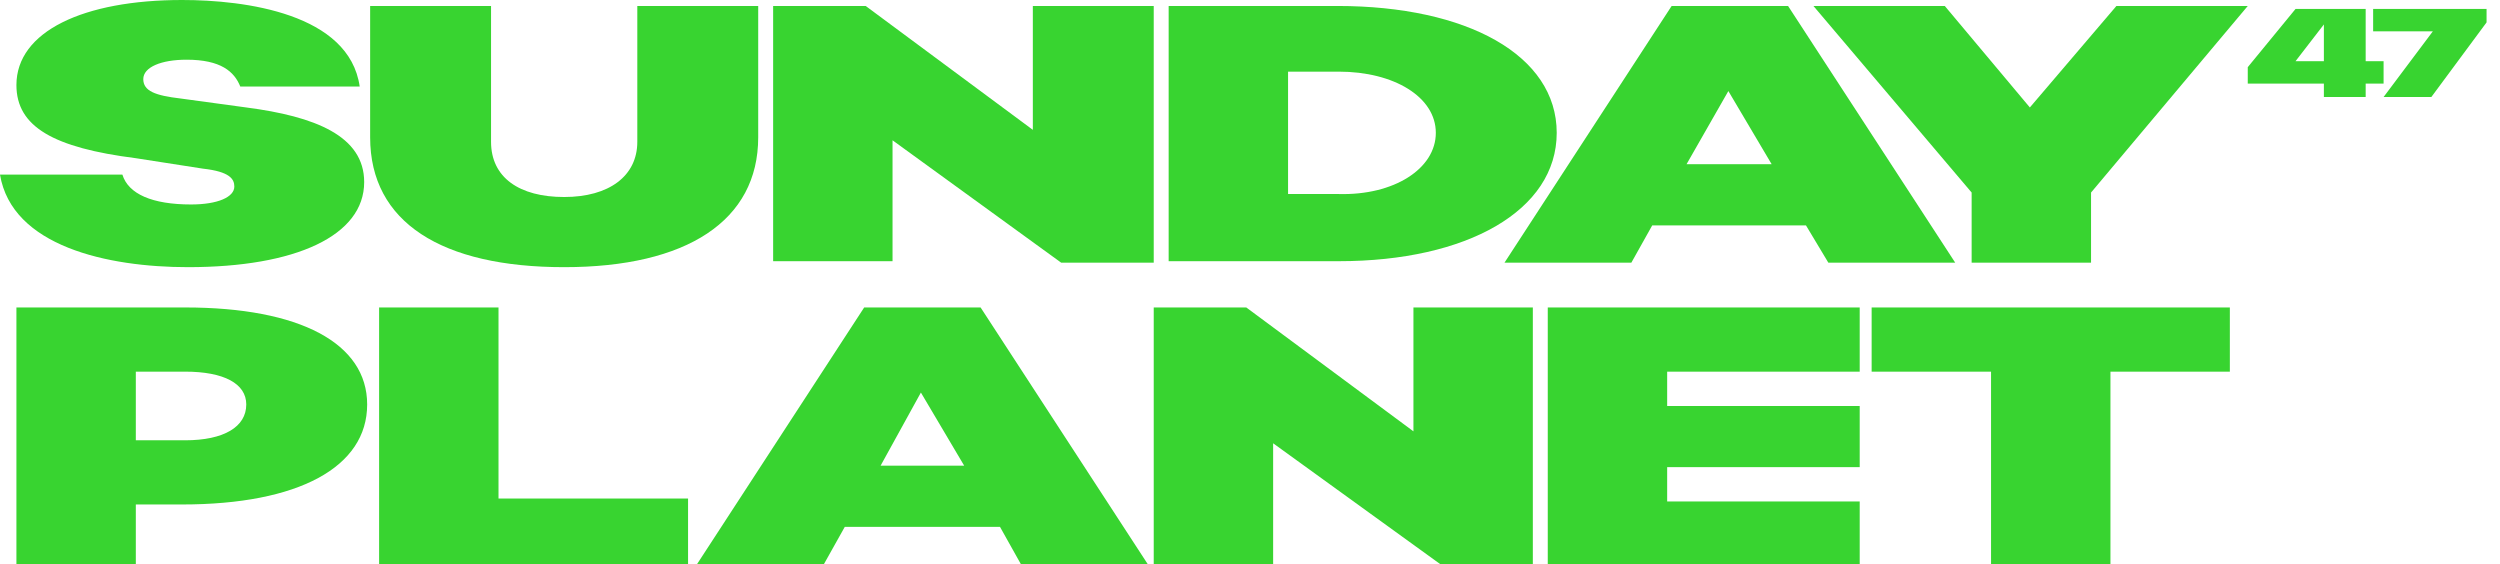
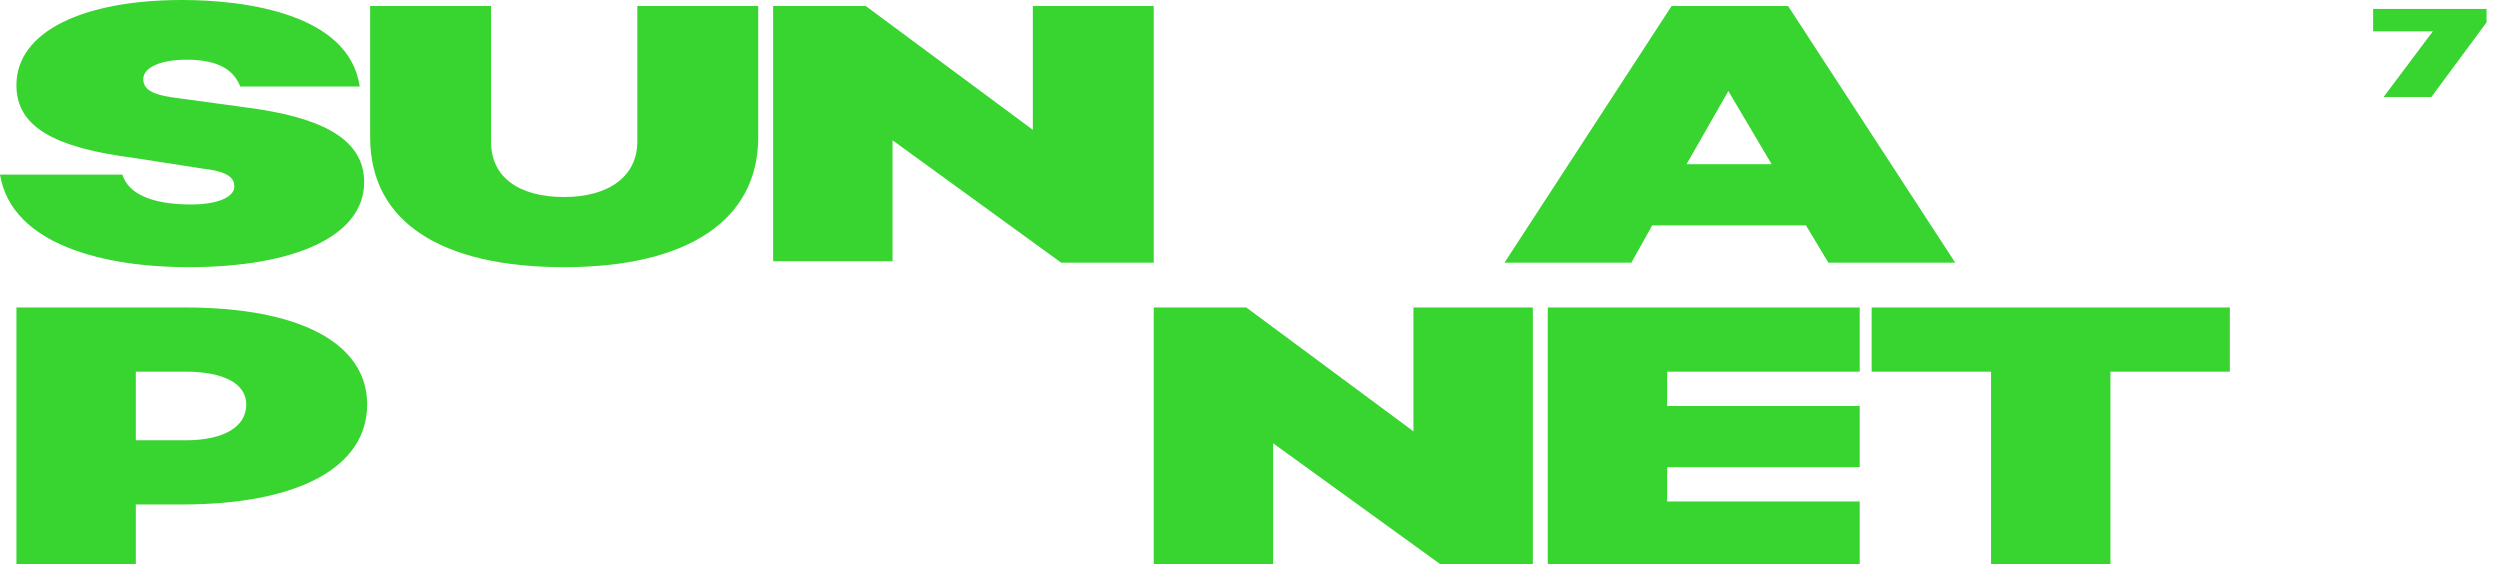
<svg xmlns="http://www.w3.org/2000/svg" version="1.1" id="그룹_45" x="0px" y="0px" viewBox="0 0 167.5 37.8" style="enable-background:new 0 0 167.5 37.8;" xml:space="preserve">
  <style type="text/css">
	.st0{fill:#38D430;}
</style>
  <g>
    <path class="st0" d="M24.1,5.8h-8c-0.4-1-1.3-1.8-3.6-1.8c-1.7,0-2.9,0.5-2.9,1.3s0.8,1.1,2.5,1.3l4.4,0.6c4.6,0.6,7.9,1.9,7.9,5   c0,3.6-4.6,5.7-11.8,5.7c-5.4,0-11.8-1.4-12.6-6.2h8.2c0.4,1.3,2,2,4.6,2c1.8,0,2.9-0.5,2.9-1.2c0-0.5-0.3-1-2.1-1.2l-4.5-0.7   c-5.5-0.7-8-2.1-8-4.9C1.1,2.1,5.6,0,12.2,0C16.4,0,23.4,0.9,24.1,5.8z" />
    <path class="st0" d="M50.8,9.2c0,5.6-4.8,8.7-13,8.7s-13-3-13-8.7V0.4h8.1v9.1c0,2.4,1.9,3.7,4.9,3.7s4.9-1.4,4.9-3.7V0.4h8.1   C50.8,0.4,50.8,9.2,50.8,9.2z" />
    <path class="st0" d="M77.3,0.4v17.2h-6.2L59.8,9.4v8.1h-8V0.4H58l11.2,8.3V0.4H77.3z" />
-     <path class="st0" d="M104.3,8.9c0,5.2-6,8.6-14.6,8.6H78.3V0.4h11.3C98.3,0.4,104.3,3.7,104.3,8.9z M96.2,8.9   c0-2.4-2.8-4.1-6.5-4.1h-3.4V13h3.4C93.4,13.1,96.2,11.3,96.2,8.9z" />
    <path class="st0" d="M121,15.1h-10.3l-1.4,2.5h-8.5L112,0.4h7.8L131,17.6h-8.5L121,15.1z M118.7,11l-2.9-4.9L113,11H118.7z" />
-     <path class="st0" d="M140.1,12.9v4.7h-8v-4.7L121.5,0.4h8.8l5.7,6.8l5.8-6.8h8.8L140.1,12.9z" />
    <path class="st0" d="M24.6,27.1c0,4.2-4.6,6.7-12.4,6.7H9.1v4h-8V20.6h11.3C20.1,20.6,24.6,23,24.6,27.1z M16.5,27.1   c0-1.4-1.5-2.2-4.1-2.2H9.1v4.6h3.3C15,29.5,16.5,28.6,16.5,27.1z" />
-     <path class="st0" d="M46.1,33.4v4.4H25.4V20.6h8v12.8H46.1z" />
-     <path class="st0" d="M67,35.3H56.6l-1.4,2.5h-8.5l11.2-17.2h7.8l11.2,17.2h-8.5L67,35.3z M64.6,31.2l-2.9-4.9L59,31.2H64.6z" />
    <path class="st0" d="M102.7,20.6v17.2h-6.2l-11.2-8.1v8.1h-8V20.6h6.2l11.2,8.3v-8.3C94.7,20.6,102.7,20.6,102.7,20.6z" />
    <path class="st0" d="M111.7,24.9v2.3h12.9v4.1h-12.9v2.3h12.9v4.3h-20.9V20.6h20.9v4.3C124.6,24.9,111.7,24.9,111.7,24.9z" />
    <path class="st0" d="M149.4,24.9h-8v12.9h-8V24.9h-8v-4.3h24V24.9z" />
-     <path class="st0" d="M159.7,5.6h-1.2v0.9h-2.8V5.6h-5.1V4.5l3.2-3.9h2.7l-2.7,3.5h1.9V0.6h2.8v3.5h1.2L159.7,5.6L159.7,5.6z" />
    <path class="st0" d="M166.6,0.6v0.9l-3.7,5h-3.2l3.3-4.4h-4V0.6H166.6z" />
  </g>
</svg>